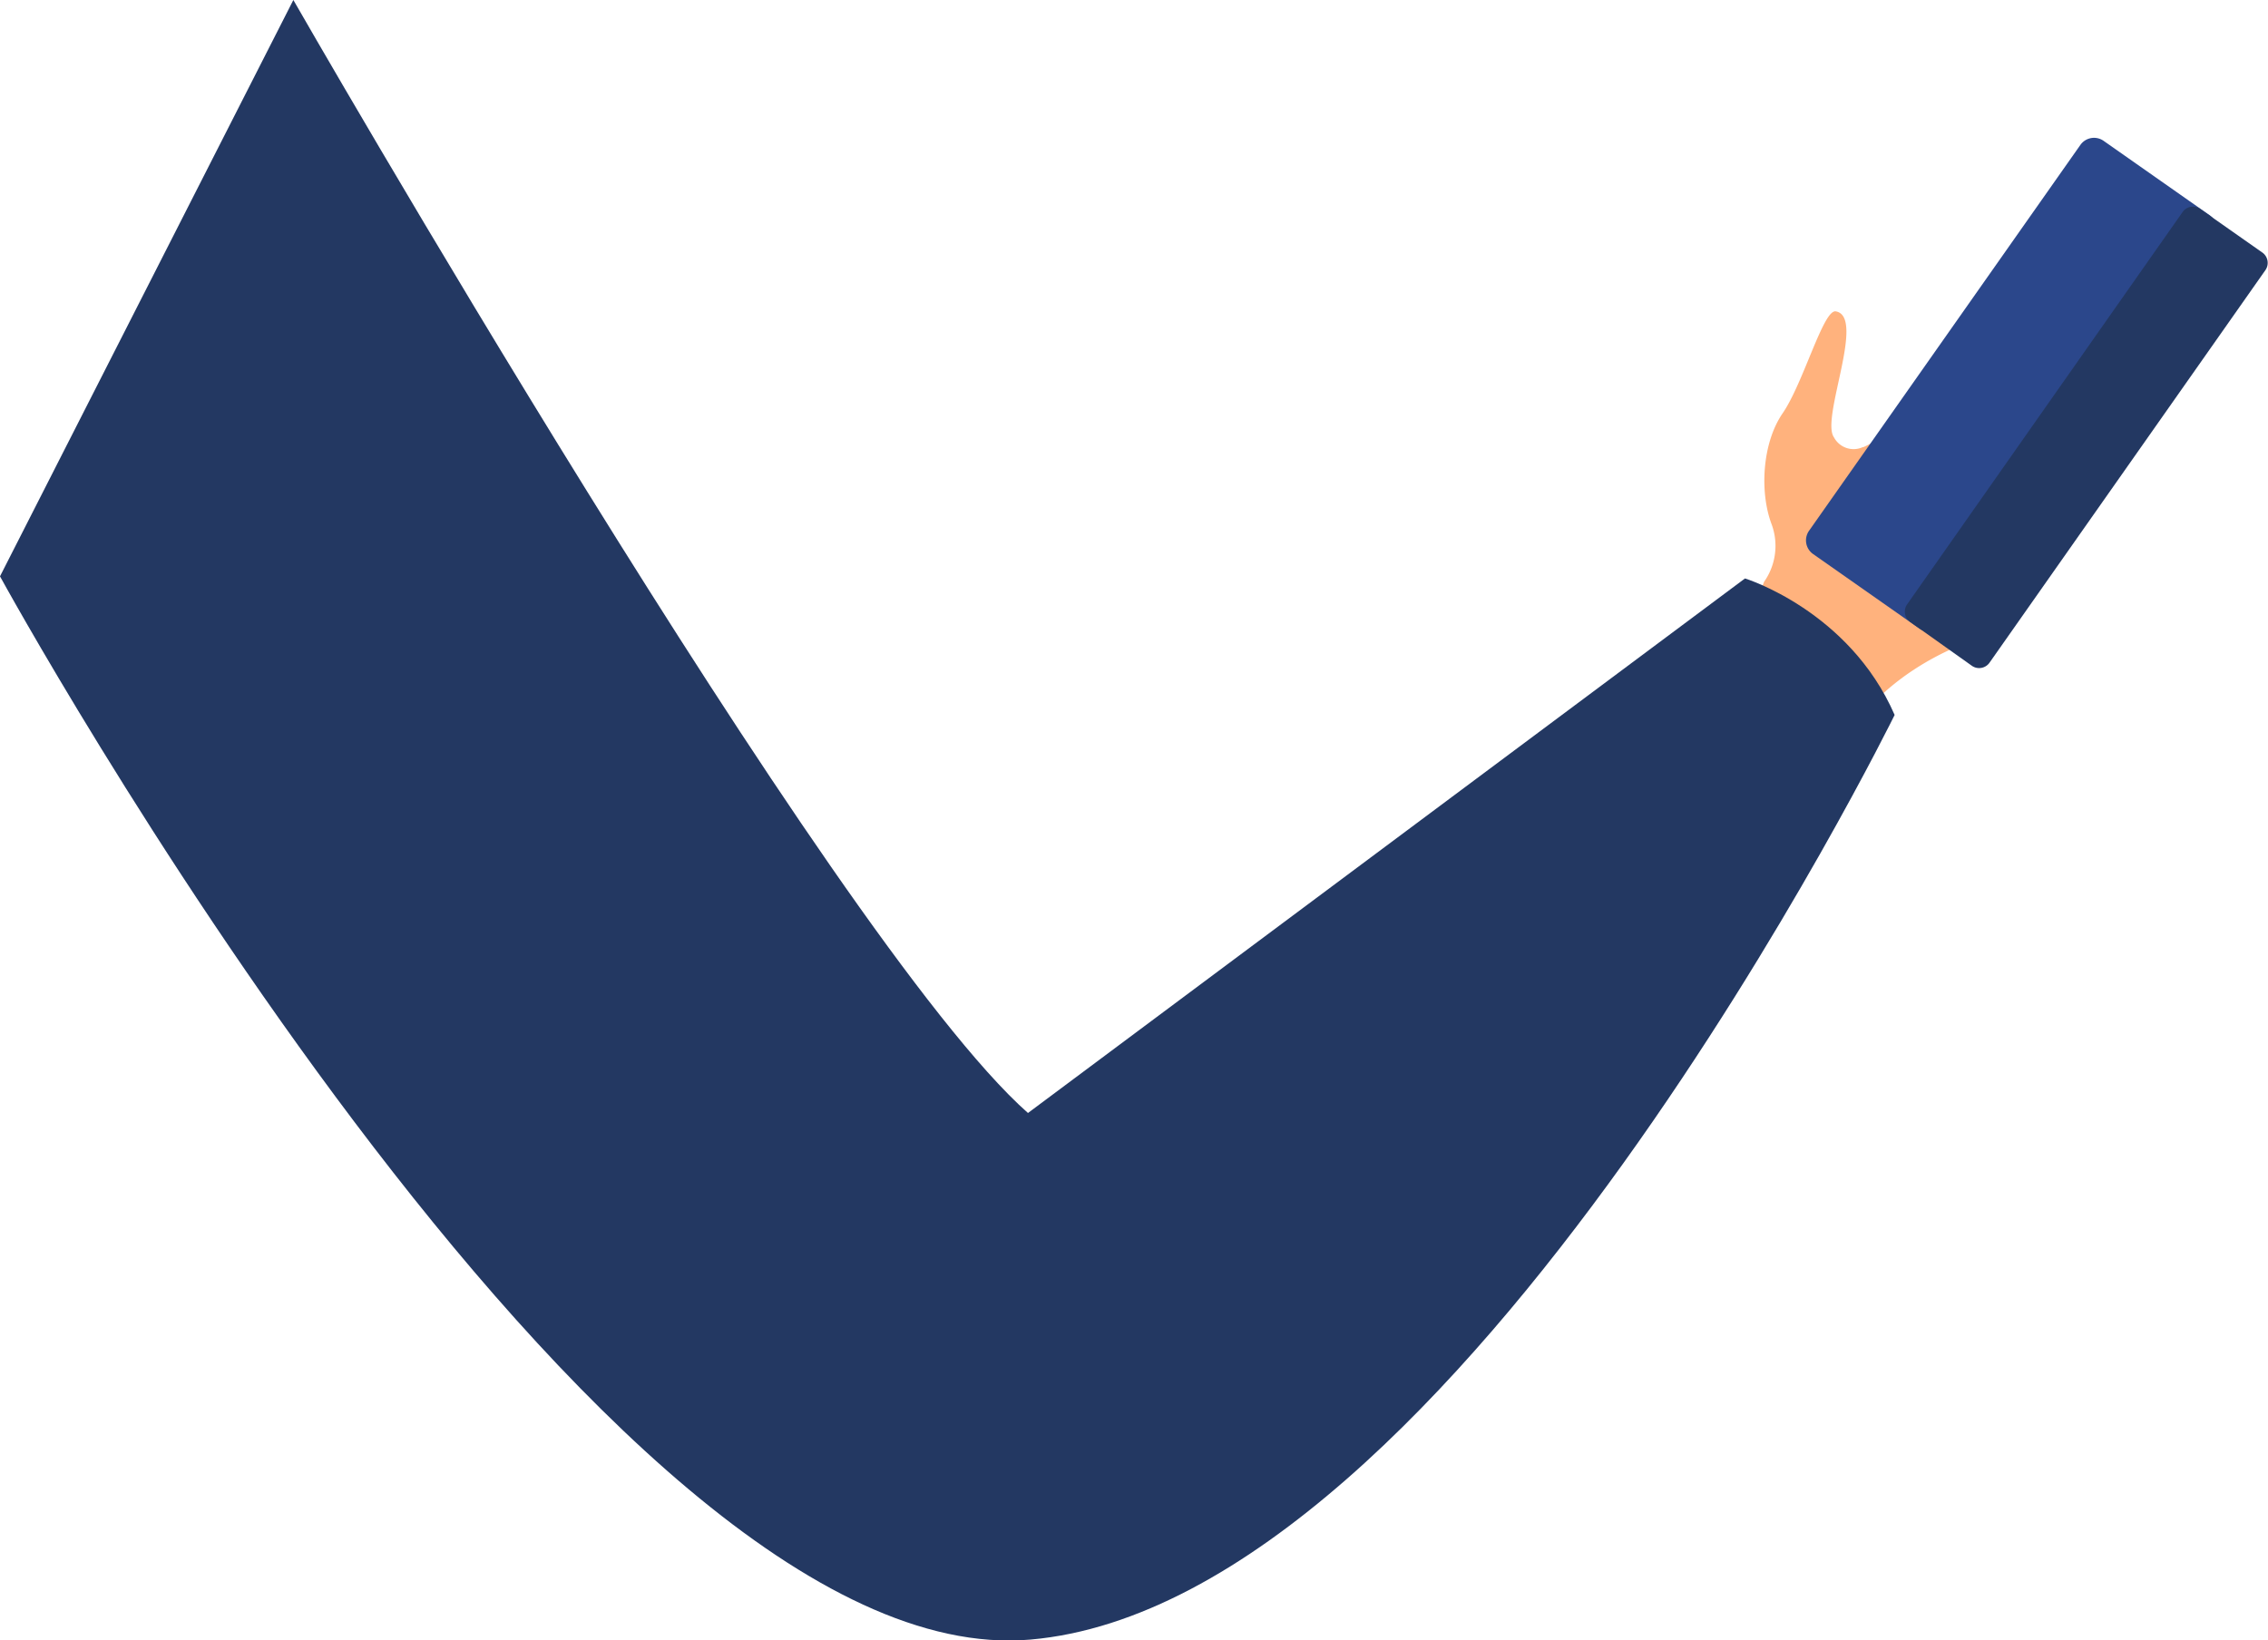
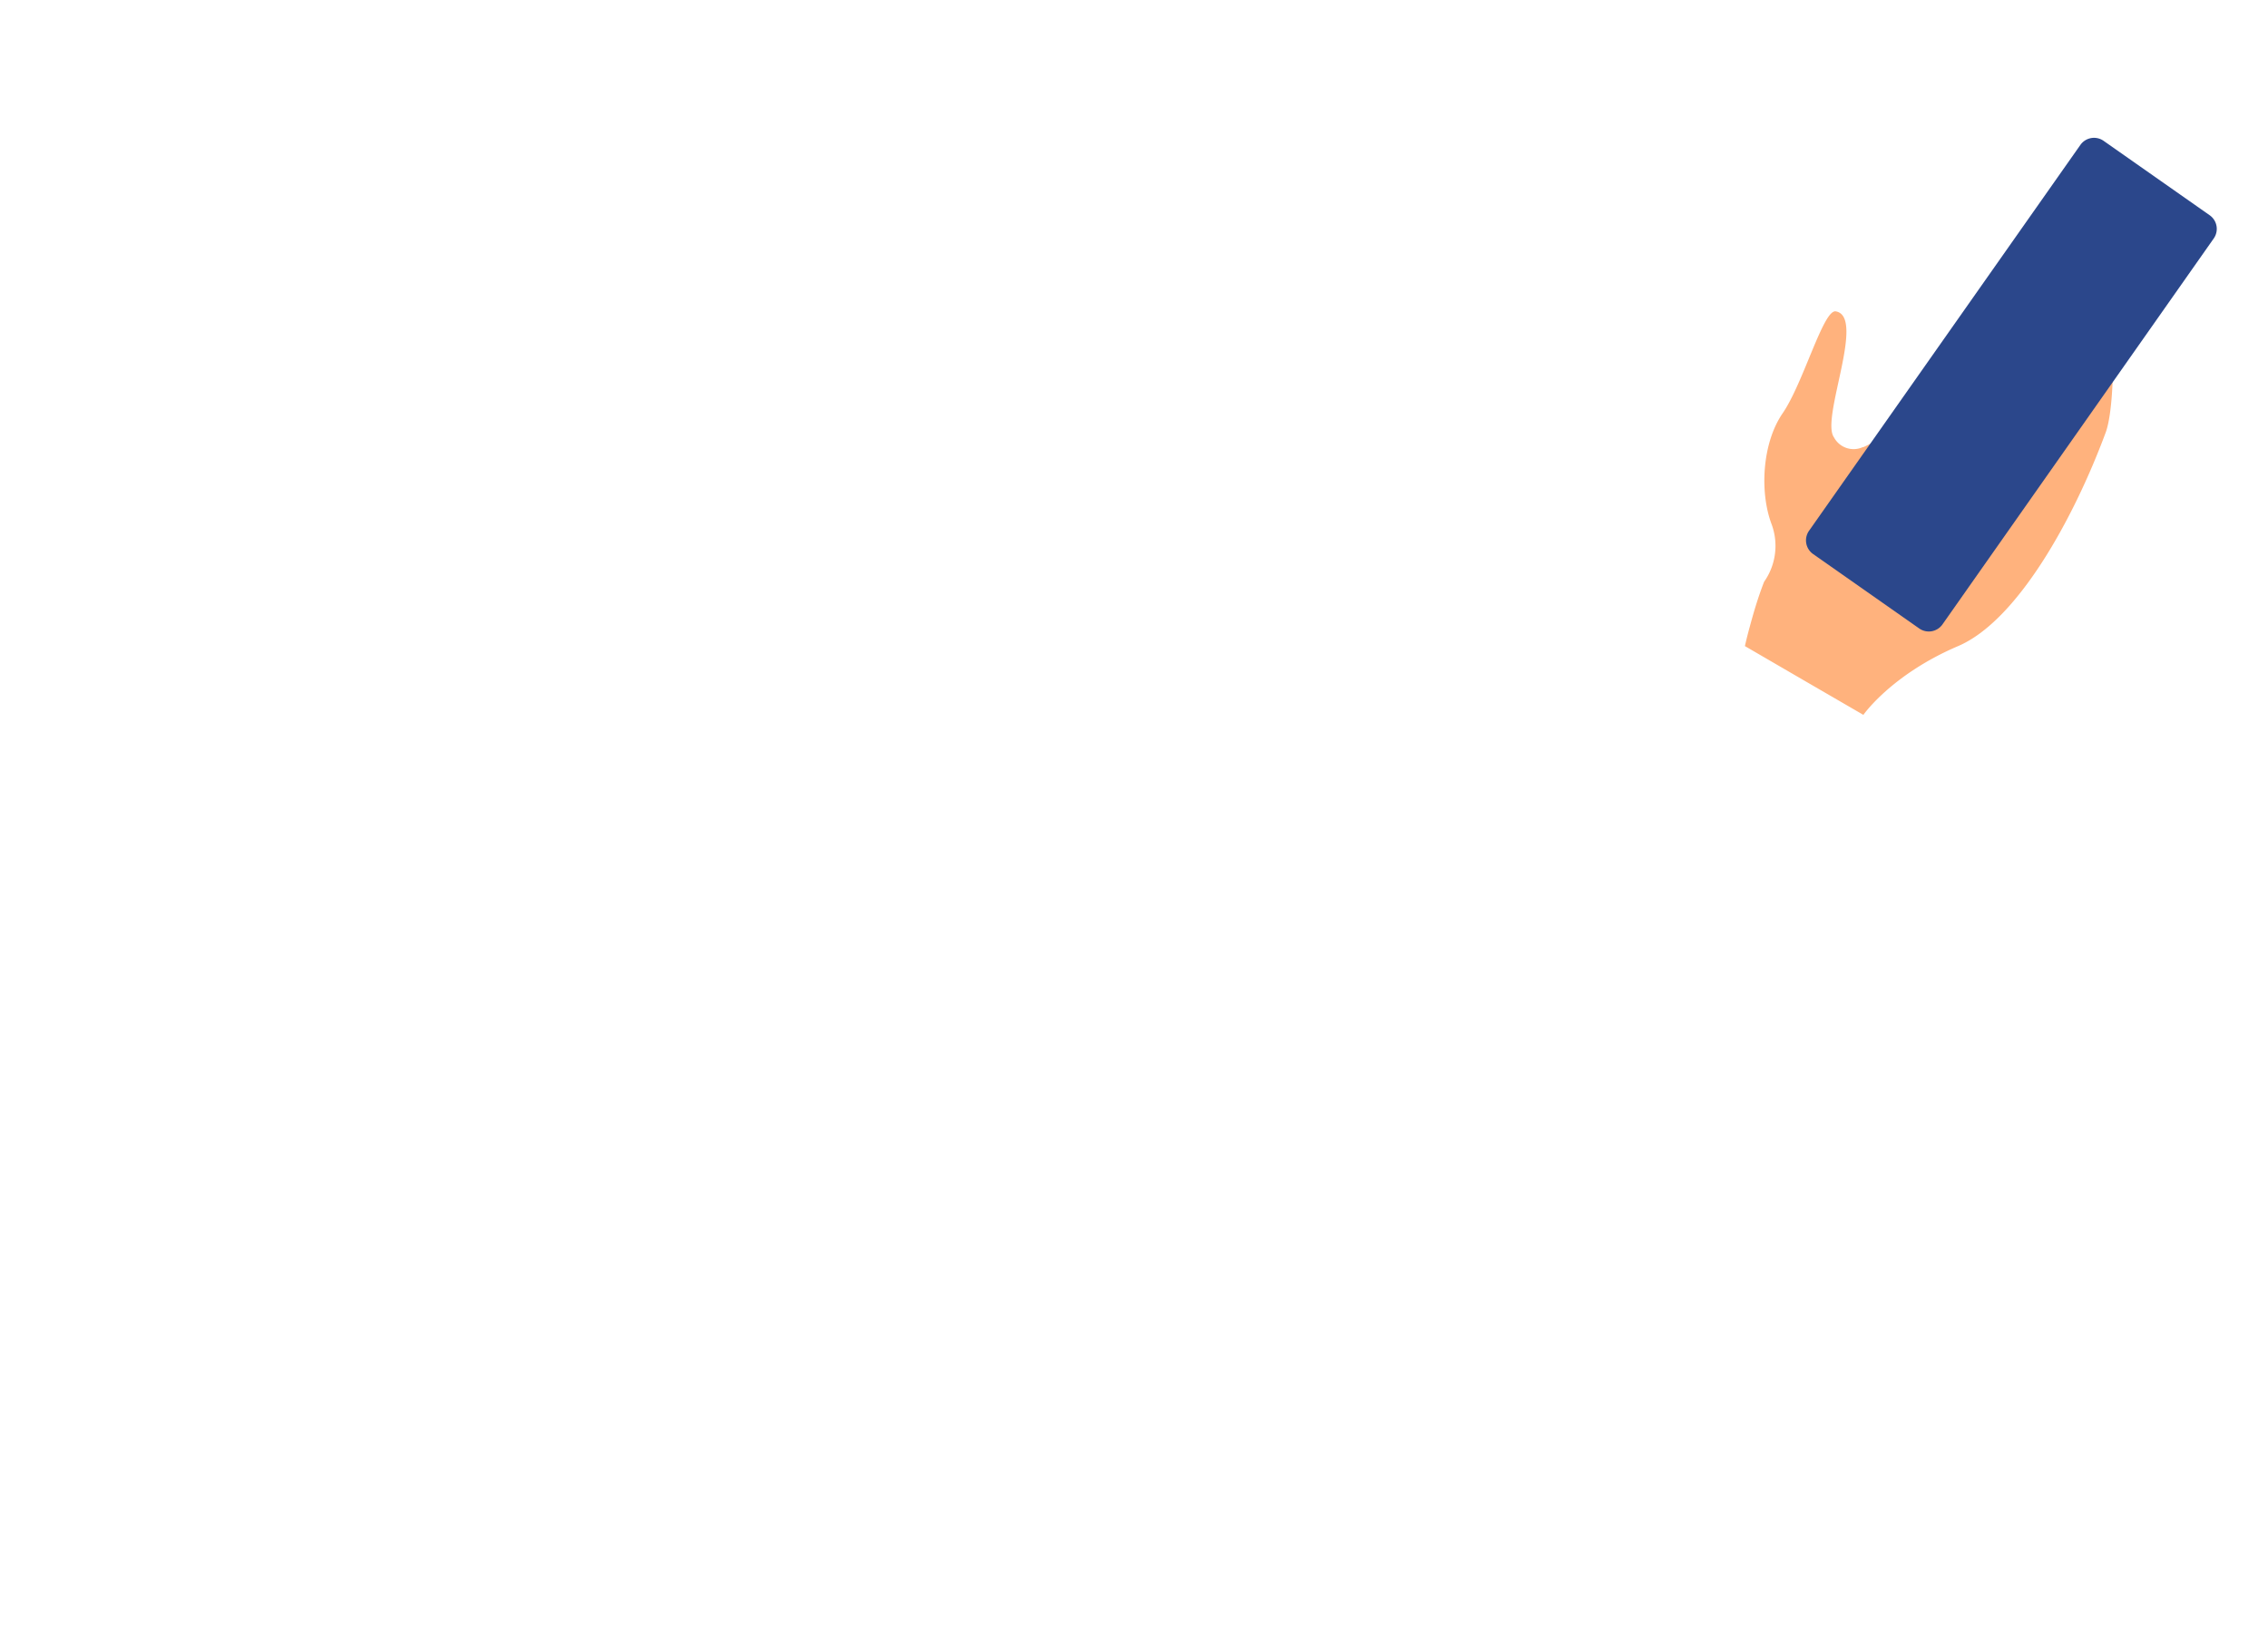
<svg xmlns="http://www.w3.org/2000/svg" viewBox="0 0 299.04 216.32">
  <defs>
    <style>.cls-1{fill:#ffb27d;}.cls-2{fill:#2b478b;}.cls-3{fill:#233862;}</style>
  </defs>
  <title>Ресурс 4рука 3</title>
  <g id="Слой_2" data-name="Слой 2">
    <g id="Слой_1-2" data-name="Слой 1">
      <g id="man">
        <path class="cls-1" d="M277.63,57.06c-4.27,11.49-11.68,24.82-19.45,28.14-8.81,3.76-12.49,9.07-12.49,9.07l-7.12-4.13-8.5-4.94s.2-.94.62-2.48,1-3.66,1.91-6a8.23,8.23,0,0,0,1-7.56c-1.6-4.2-1.28-10.7,1.45-14.67s5.36-13.72,7-13.43c4,.68-2,14.1-.25,16.59a2.93,2.93,0,0,0,3.82,1.31l.07,0c11.15-4.9,24.67-31.33,30.66-27.77C278.59,32.46,279.45,52.16,277.63,57.06Z" />
        <path class="cls-2" d="M239.06,73.06l14,9.82a2.2,2.2,0,0,0,3.05-.53l35.78-50.91a2.2,2.2,0,0,0-.53-3.05l-14-9.82a2.2,2.2,0,0,0-3.05.53L238.52,70A2.2,2.2,0,0,0,239.06,73.06Z" />
-         <path class="cls-3" d="M251.84,82,260,87.8a1.67,1.67,0,0,0,2.32-.41l36.38-51.77a1.67,1.67,0,0,0-.41-2.32l-8.19-5.75a1.67,1.67,0,0,0-2.32.41L251.44,79.72A1.67,1.67,0,0,0,251.84,82Z" />
-         <path class="cls-3" d="M38.68,0s71.07,124,96.86,146.77l94.54-70.49s13.72,4.21,19.73,18c0,0-57.41,117-113.94,121.93S0,76,0,76Z" />
      </g>
    </g>
  </g>
</svg>